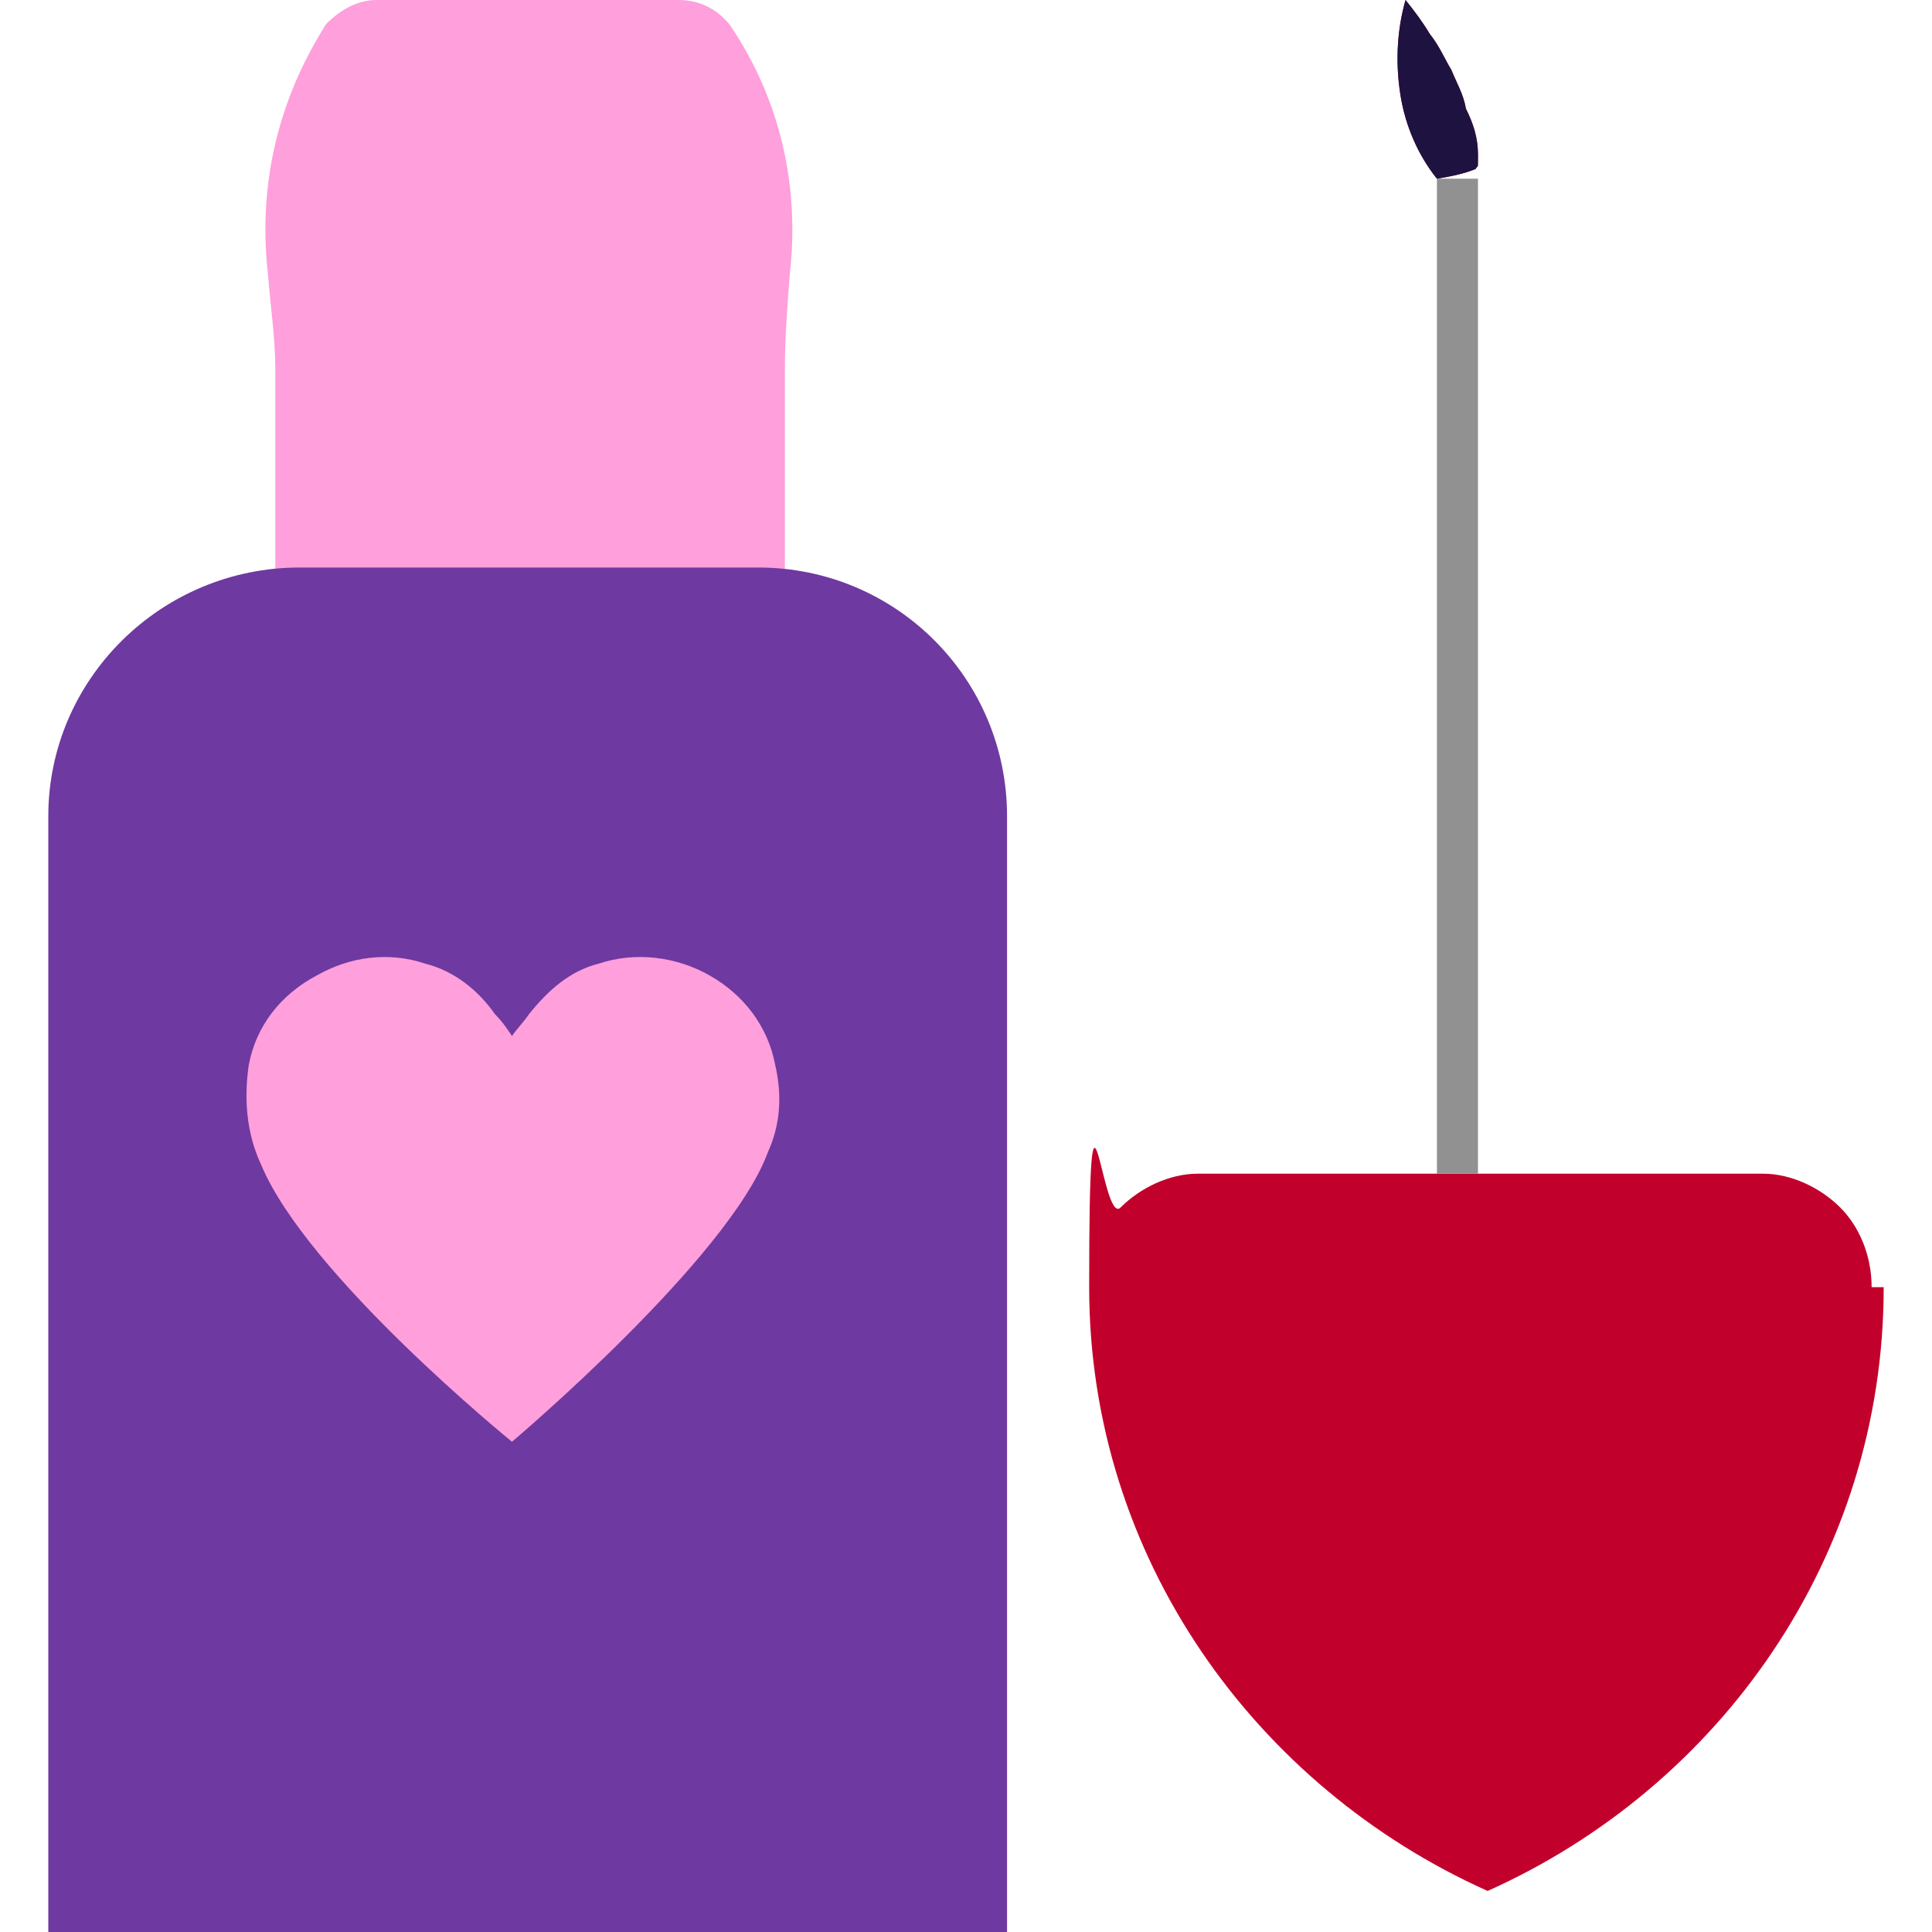
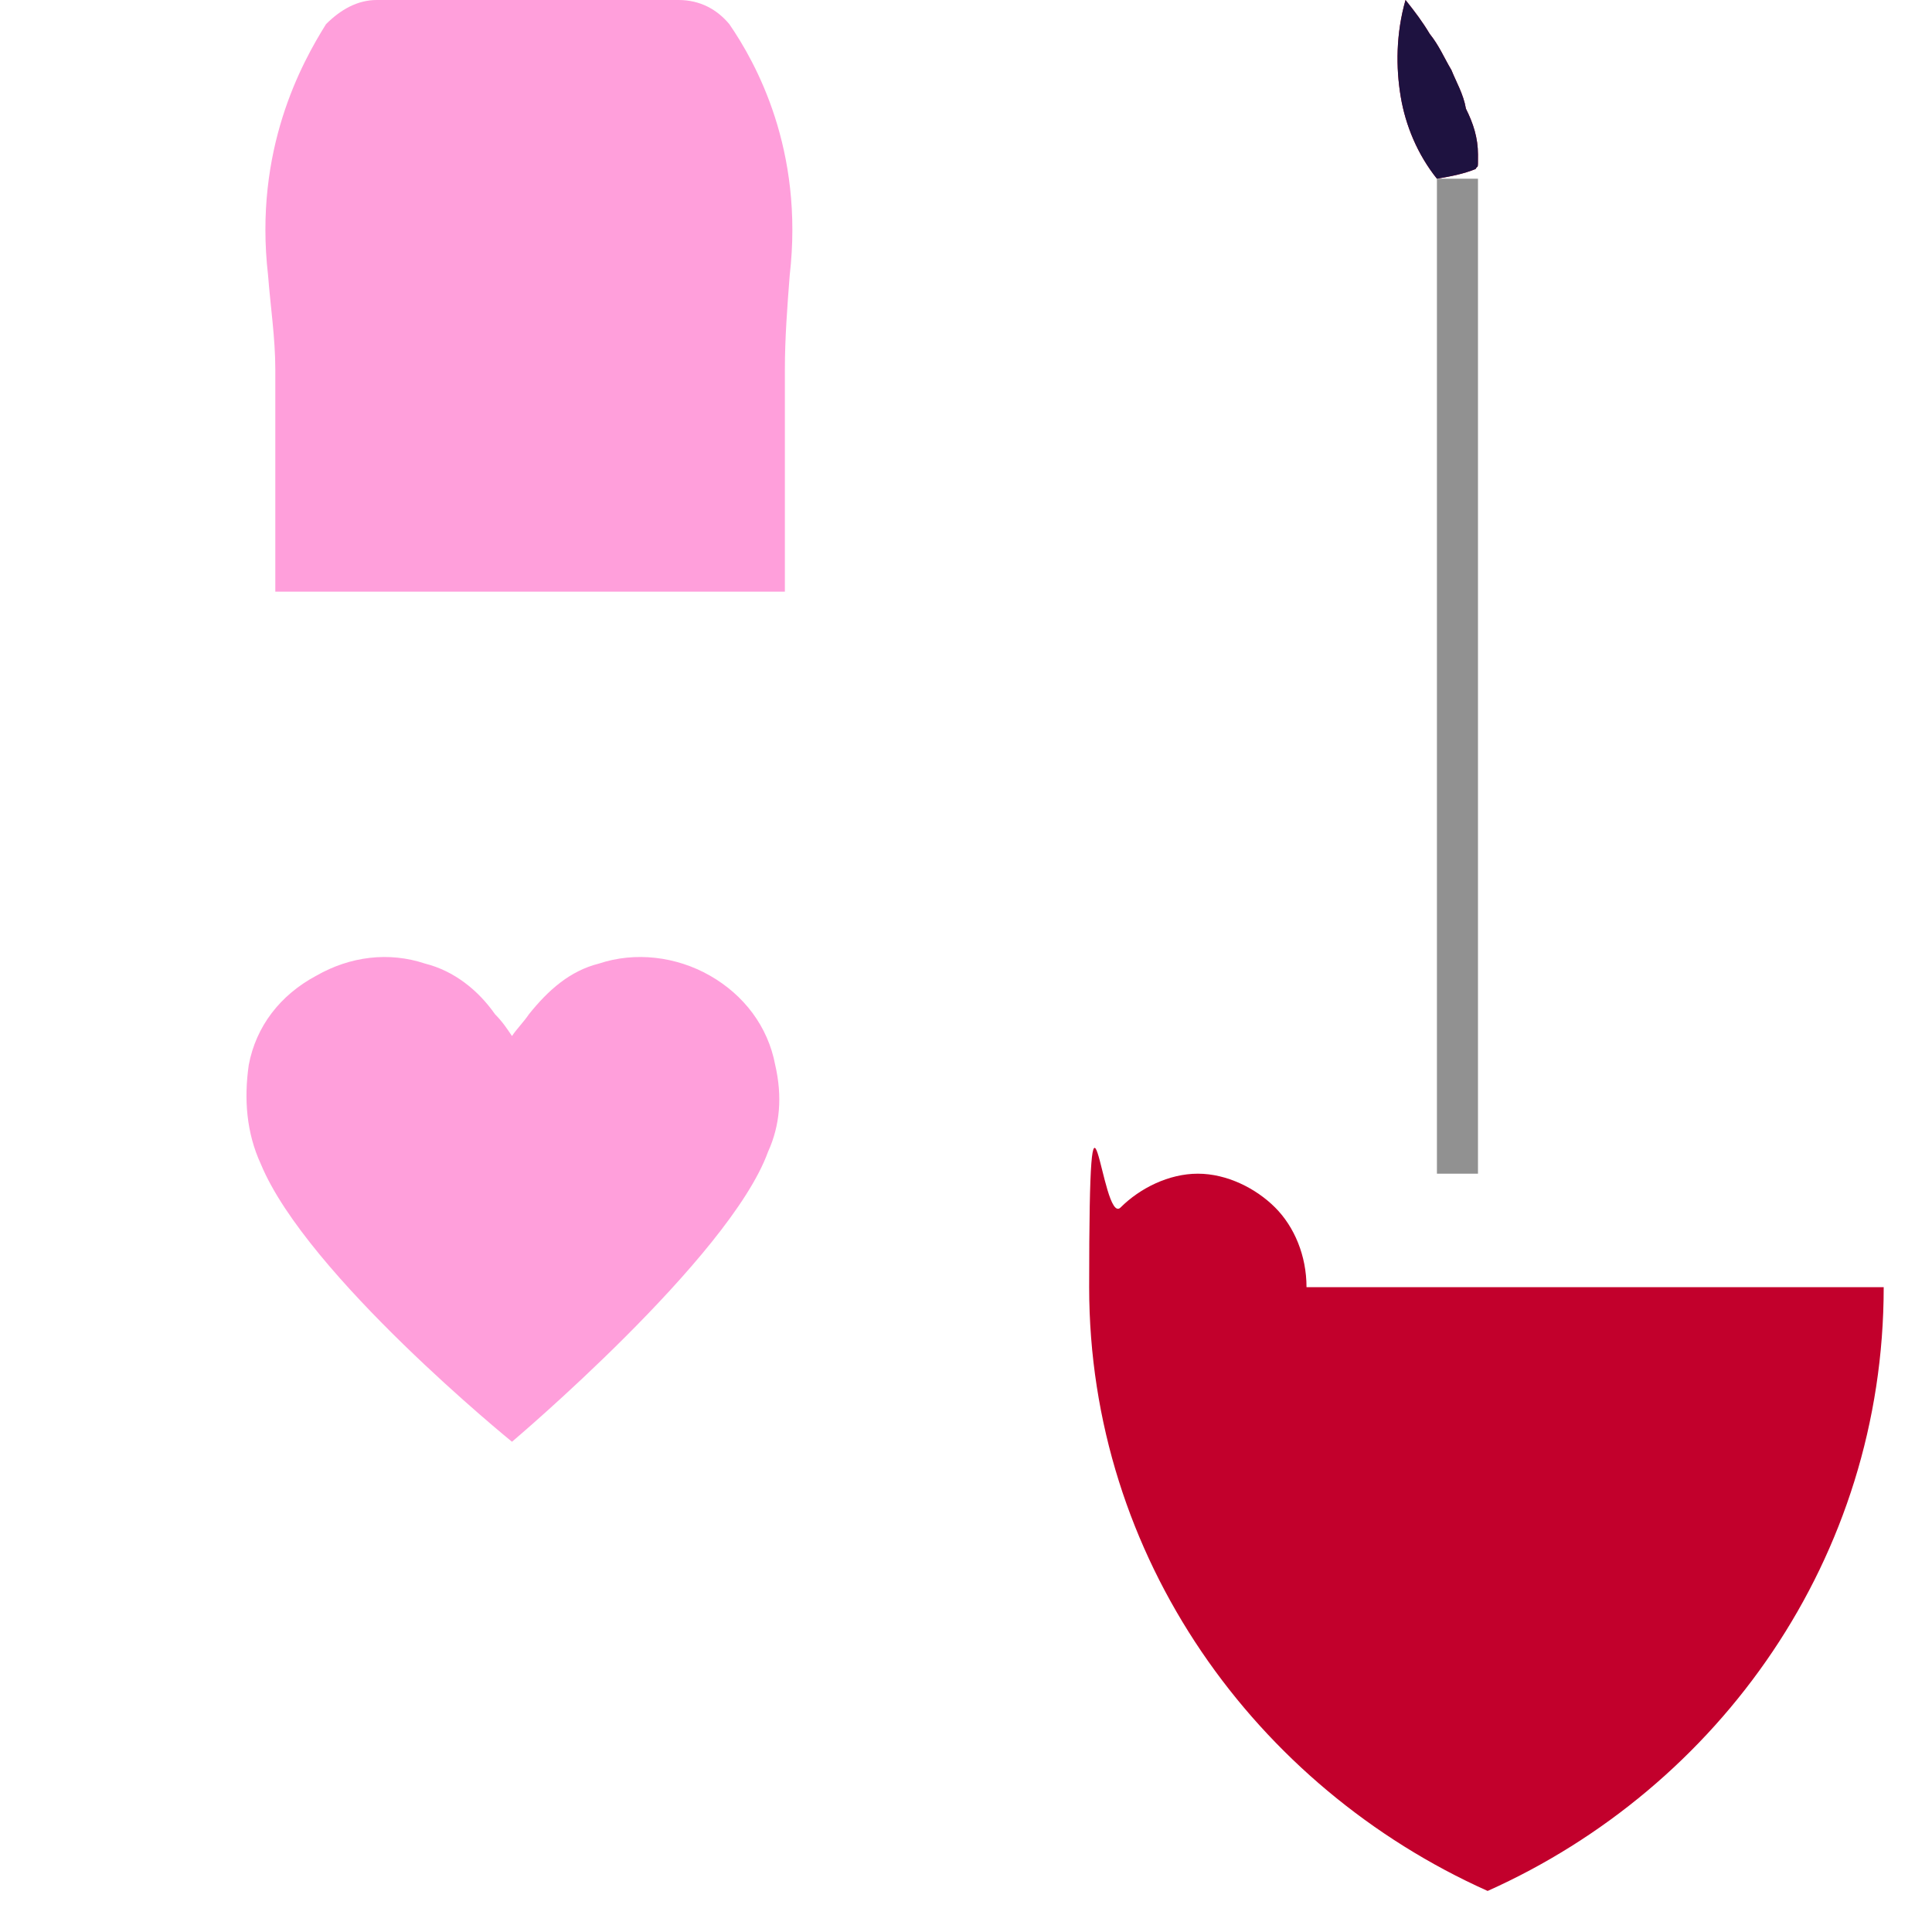
<svg xmlns="http://www.w3.org/2000/svg" version="1.1" viewBox="0 0 800 800">
  <defs>
    <style>
      .cls-1 {
        fill: #c2002c;
      }

      .cls-1, .cls-2, .cls-3, .cls-4, .cls-5 {
        fill-rule: evenodd;
      }

      .cls-2 {
        fill: #1e1240;
      }

      .cls-3 {
        fill: #6e39a0;
      }

      .cls-4 {
        fill: #ff9fdb;
      }

      .cls-5 {
        fill: #919191;
      }
    </style>
  </defs>
  <g>
    <g id="Layer_1">
      <path class="cls-4" d="M325,153v92H114v-92c0-13-2-26-3-39-6-52,14-88,24-104,6-6,13-10,21-10h125c9,0,16,4,21,10,11,16,31,52,25,104-1,13-2,26-2,39Z" />
-       <path class="cls-3" d="M417,338v462H20v-462c0-57,47-103,104-103h190c57,0,103,46,103,103Z" />
      <path class="cls-4" d="M321,441c-3-16-13-29-27-37s-31-10-46-5c-12,3-21,11-29,21-2,3-5,6-7,9-2-3-4-6-7-9-7-10-17-18-29-21-15-5-31-3-45,5-15,8-25,21-28,37-2,14-1,28,5,41,19,46,104,115,104,115,0,0,90-76,106-120,5-11,6-23,3-36" />
-       <path class="cls-1" d="M780,533c0,112-68,207-164,250-96-43-165-138-165-250s5-25,13-33,20-14,32-14h234c12,0,24,6,32,14s13,20,13,33h5Z" />
+       <path class="cls-1" d="M780,533c0,112-68,207-164,250-96-43-165-138-165-250s5-25,13-33,20-14,32-14c12,0,24,6,32,14s13,20,13,33h5Z" />
      <path class="cls-5" d="M595,486V74h17v412h-17Z" />
      <path class="cls-1" d="M595,74c-8-10-13-22-15-34s-2-26,2-40c4,5,7,9,10,14,4,5,6,10,9,15,2,5,5,10,6,16,3,6,5,12,5,19s0,4-1,6c-5,2-10,3-16,4Z" />
      <path class="cls-2" d="M595,74c-8-10-13-22-15-34s-2-26,2-40c4,5,7,9,10,14,4,5,6,10,9,15,2,5,5,10,6,16,3,6,5,12,5,19s0,4-1,6c-5,2-10,3-16,4Z" />
    </g>
  </g>
</svg>